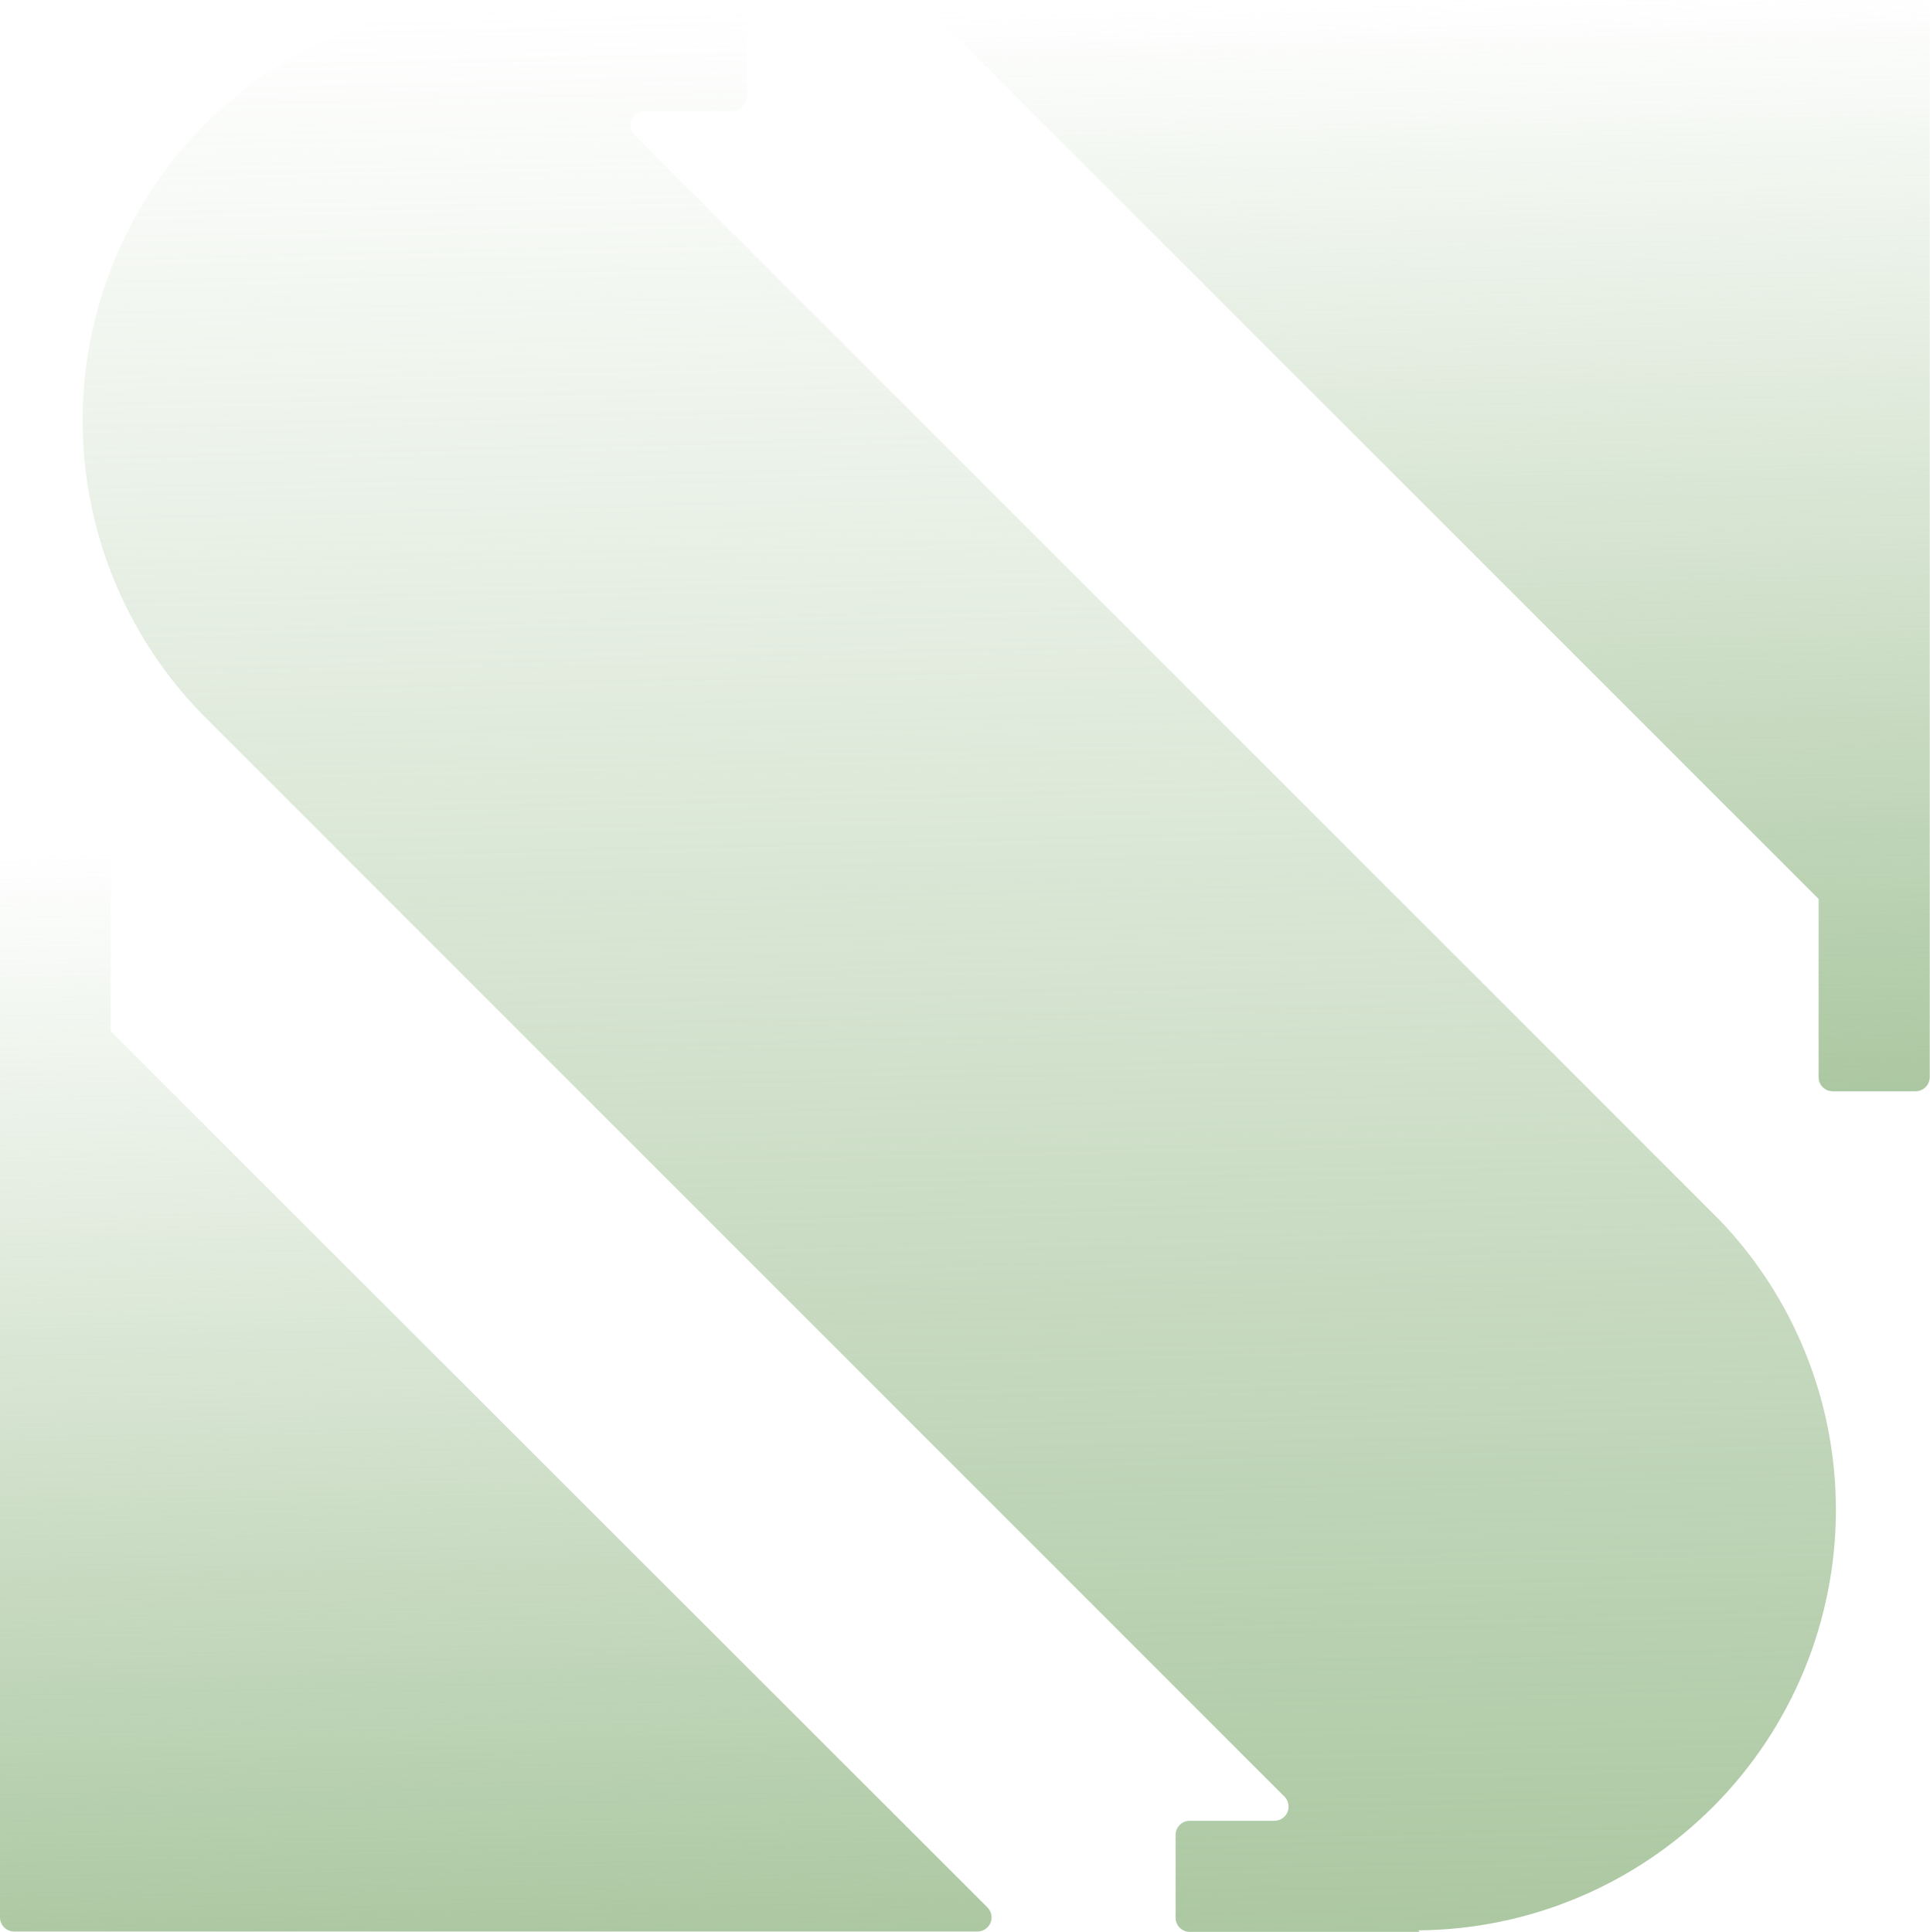
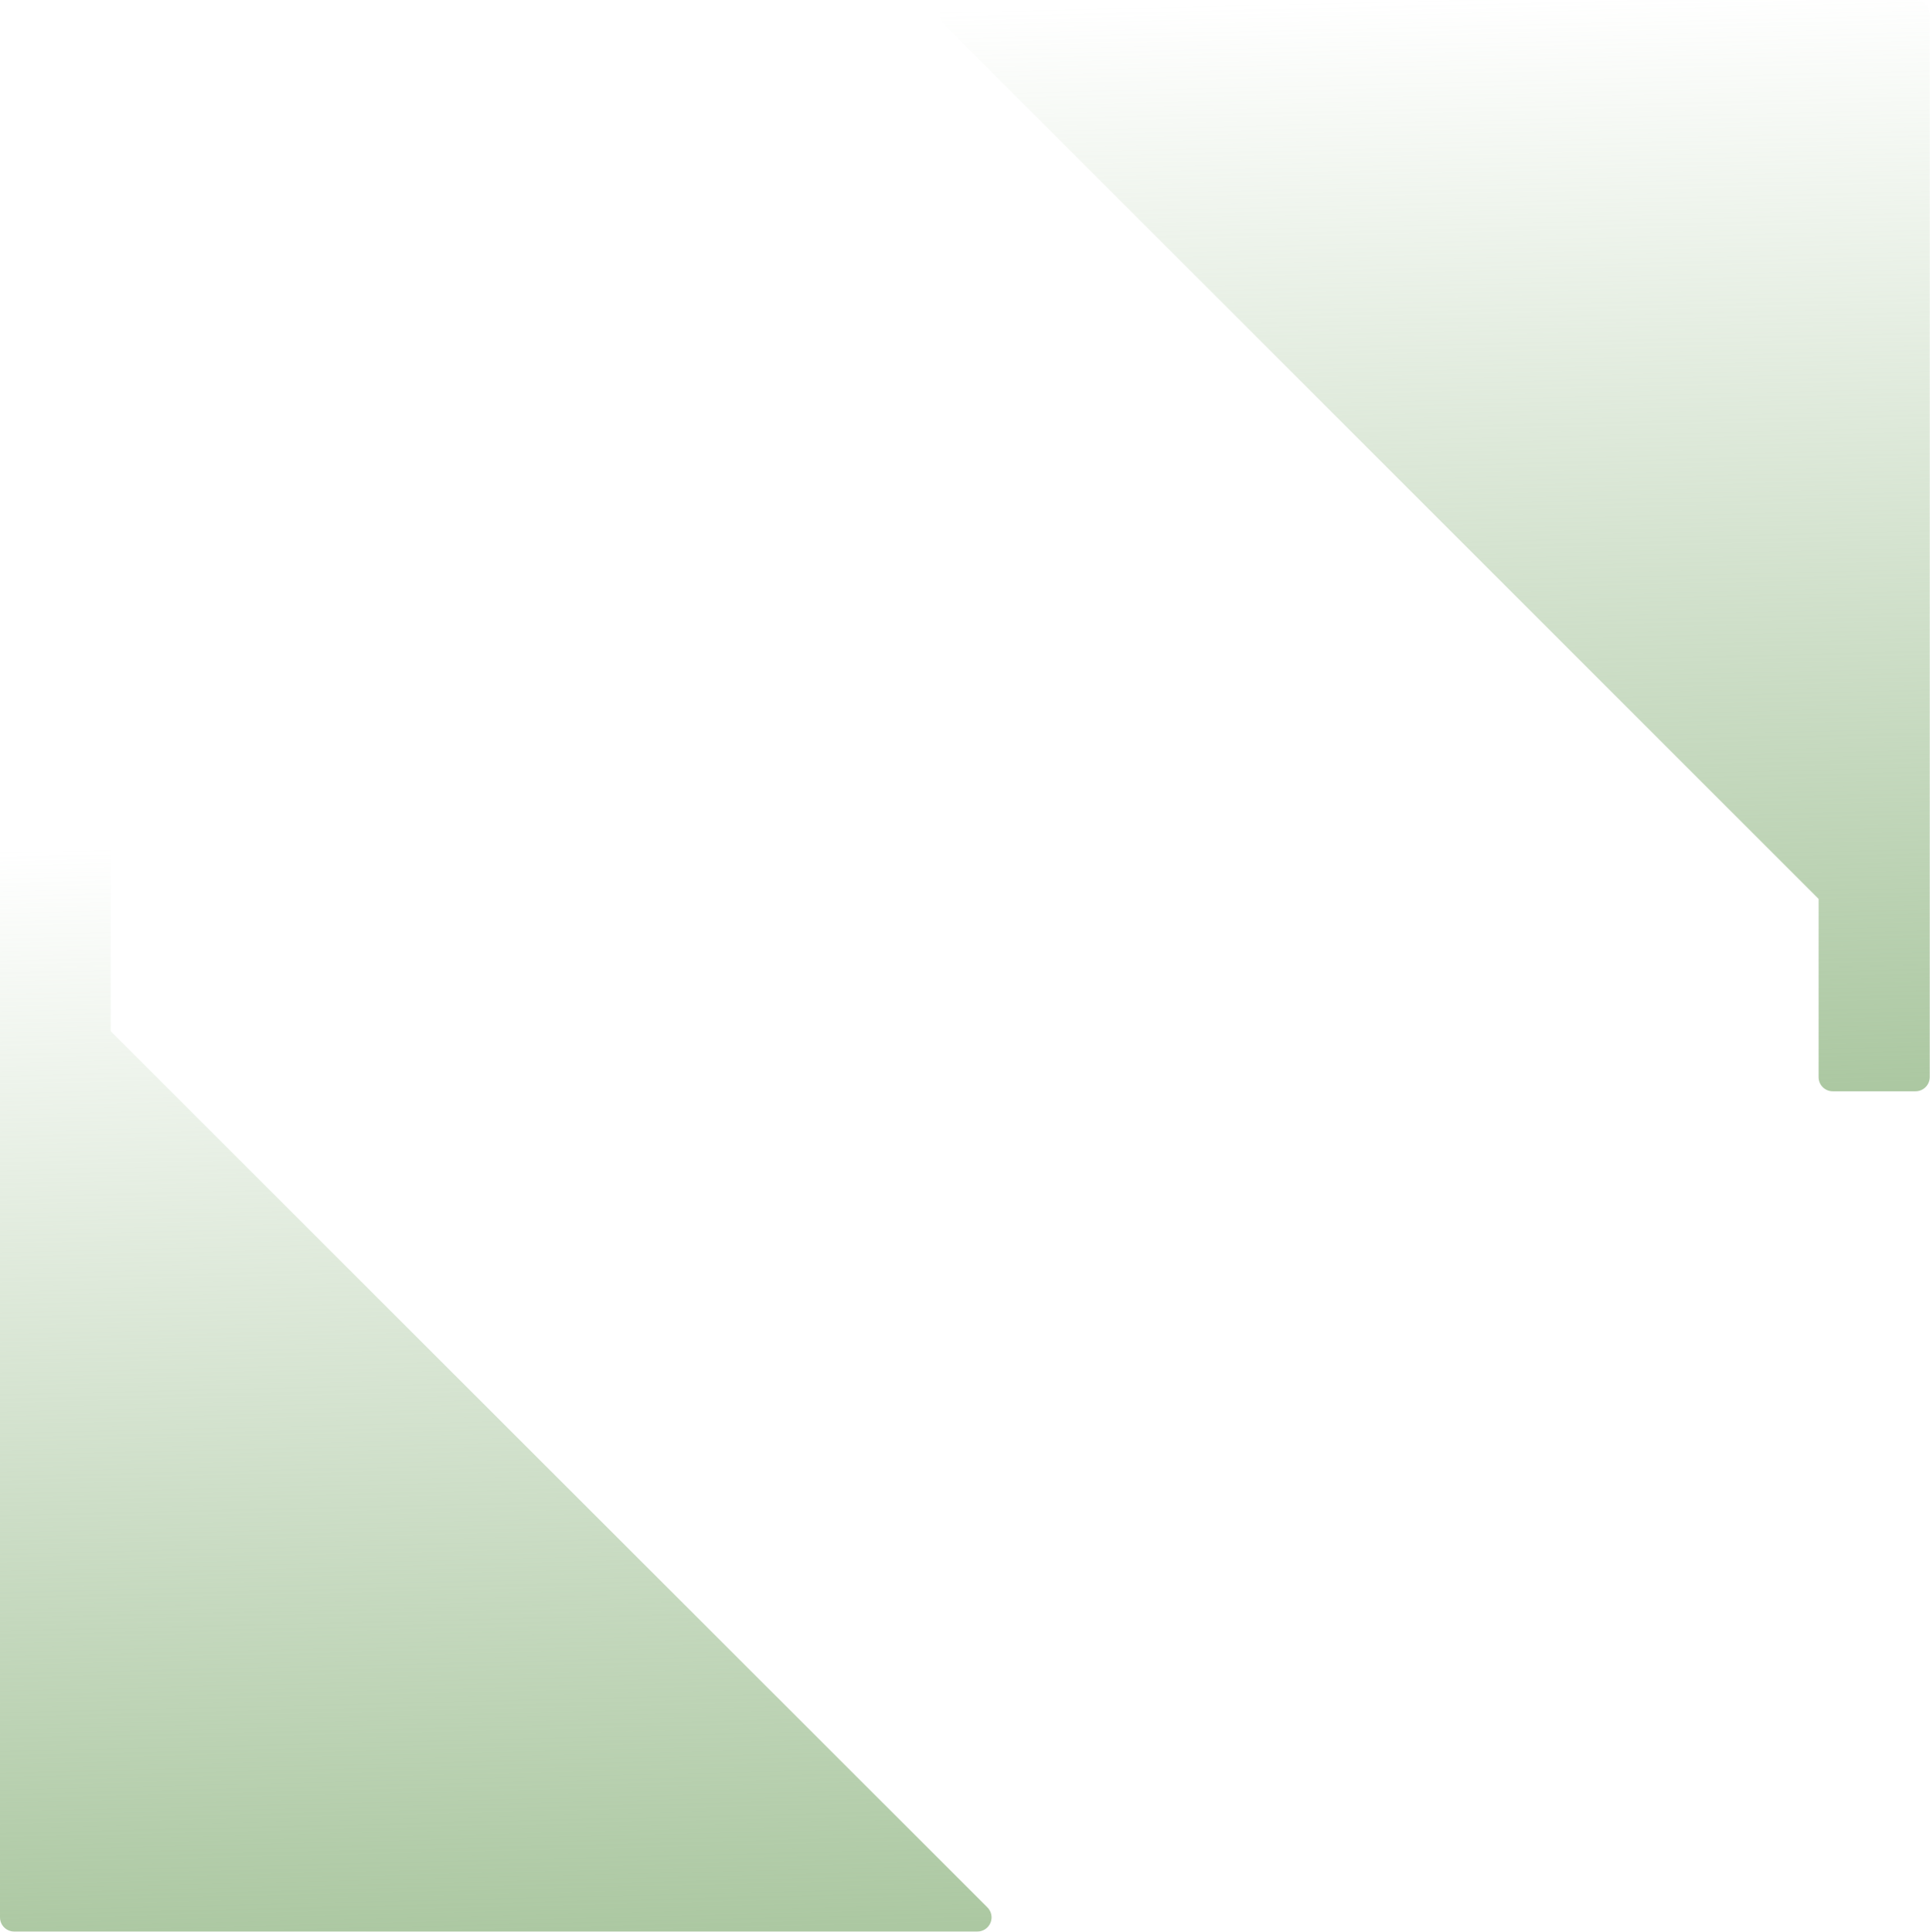
<svg xmlns="http://www.w3.org/2000/svg" width="885" height="886" viewBox="0 0 885 886" fill="none">
  <path d="M884.882 6.481V494.018C884.872 495.741 884.18 497.389 882.959 498.603C881.737 499.818 880.085 500.499 878.362 500.499H840.403C839.552 500.499 838.709 500.331 837.922 500.006C837.136 499.68 836.422 499.203 835.82 498.601C835.218 497.999 834.741 497.285 834.415 496.498C834.089 495.712 833.922 494.869 833.922 494.018V412.273L432.72 11.072C431.829 10.158 431.225 9.003 430.984 7.75C430.744 6.497 430.876 5.201 431.364 4.022C431.853 2.843 432.677 1.834 433.734 1.119C434.791 0.404 436.035 0.015 437.311 1.00043e-09H878.362C880.085 -3.01527e-05 881.737 0.682 882.959 1.896C884.18 3.11 884.872 4.759 884.882 6.481Z" fill="url(#paint0_linear_99_2287)" />
-   <path d="M841.862 692.42C841.863 743.343 821.727 792.201 785.845 828.336C749.964 864.47 701.249 884.949 650.327 885.306L650.983 886H545.551C543.833 886 542.184 885.317 540.969 884.102C539.753 882.886 539.07 881.238 539.07 879.519V841.559C539.07 839.84 539.753 838.192 540.969 836.976C542.184 835.761 543.833 835.078 545.551 835.078H584.399C585.682 835.071 586.935 834.684 588.001 833.967C589.066 833.25 589.895 832.235 590.386 831.048C590.876 829.862 591.005 828.557 590.756 827.297C590.508 826.038 589.893 824.88 588.989 823.968L93.042 327.905C66.546 300.877 48.588 266.65 41.404 229.489C34.22 192.328 38.128 153.875 52.641 118.918C67.154 83.962 91.631 54.048 123.022 32.903C154.414 11.757 191.333 0.314 229.181 1.00043e-09H335.846C337.569 -3.01527e-05 339.221 0.682 340.443 1.896C341.664 3.11 342.356 4.759 342.366 6.481V44.441C342.366 46.17 341.679 47.828 340.456 49.051C339.234 50.273 337.575 50.96 335.846 50.96H295.61C294.326 50.957 293.07 51.336 292.002 52.047C290.933 52.759 290.1 53.773 289.608 54.959C289.116 56.145 288.988 57.451 289.239 58.71C289.49 59.969 290.11 61.126 291.02 62.032L788.664 559.676C822.818 595.43 841.873 642.975 841.862 692.42Z" fill="url(#paint1_linear_99_2287)" />
  <path d="M448.111 885.843H6.481C4.762 885.843 3.114 885.16 1.898 883.945C0.683 882.73 1.00038e-09 881.081 1.00043e-09 879.362V391.671C-3.01527e-05 389.949 0.682 388.296 1.896 387.075C3.11 385.853 4.759 385.162 6.481 385.151H44.441C46.136 385.202 47.745 385.911 48.927 387.128C50.108 388.345 50.768 389.975 50.767 391.671V472.953L452.779 874.772C453.694 875.683 454.315 876.846 454.564 878.113C454.813 879.379 454.679 880.691 454.177 881.881C453.676 883.07 452.83 884.083 451.75 884.789C450.669 885.495 449.402 885.862 448.111 885.843Z" fill="url(#paint2_linear_99_2287)" />
  <defs>
    <linearGradient id="paint0_linear_99_2287" x1="677.658" y1="-1.13" x2="689.785" y2="501.295" gradientUnits="userSpaceOnUse">
      <stop stop-color="#ACC8A2" stop-opacity="0" />
      <stop offset="1" stop-color="#ACC8A2" />
    </linearGradient>
    <linearGradient id="paint1_linear_99_2287" x1="474.913" y1="-2" x2="496.374" y2="887.41" gradientUnits="userSpaceOnUse">
      <stop stop-color="#ACC8A2" stop-opacity="0" />
      <stop offset="1" stop-color="#ACC8A2" />
    </linearGradient>
    <linearGradient id="paint2_linear_99_2287" x1="247.156" y1="384.021" x2="259.274" y2="886.641" gradientUnits="userSpaceOnUse">
      <stop stop-color="#ACC8A2" stop-opacity="0" />
      <stop offset="1" stop-color="#ACC8A2" />
    </linearGradient>
  </defs>
</svg>